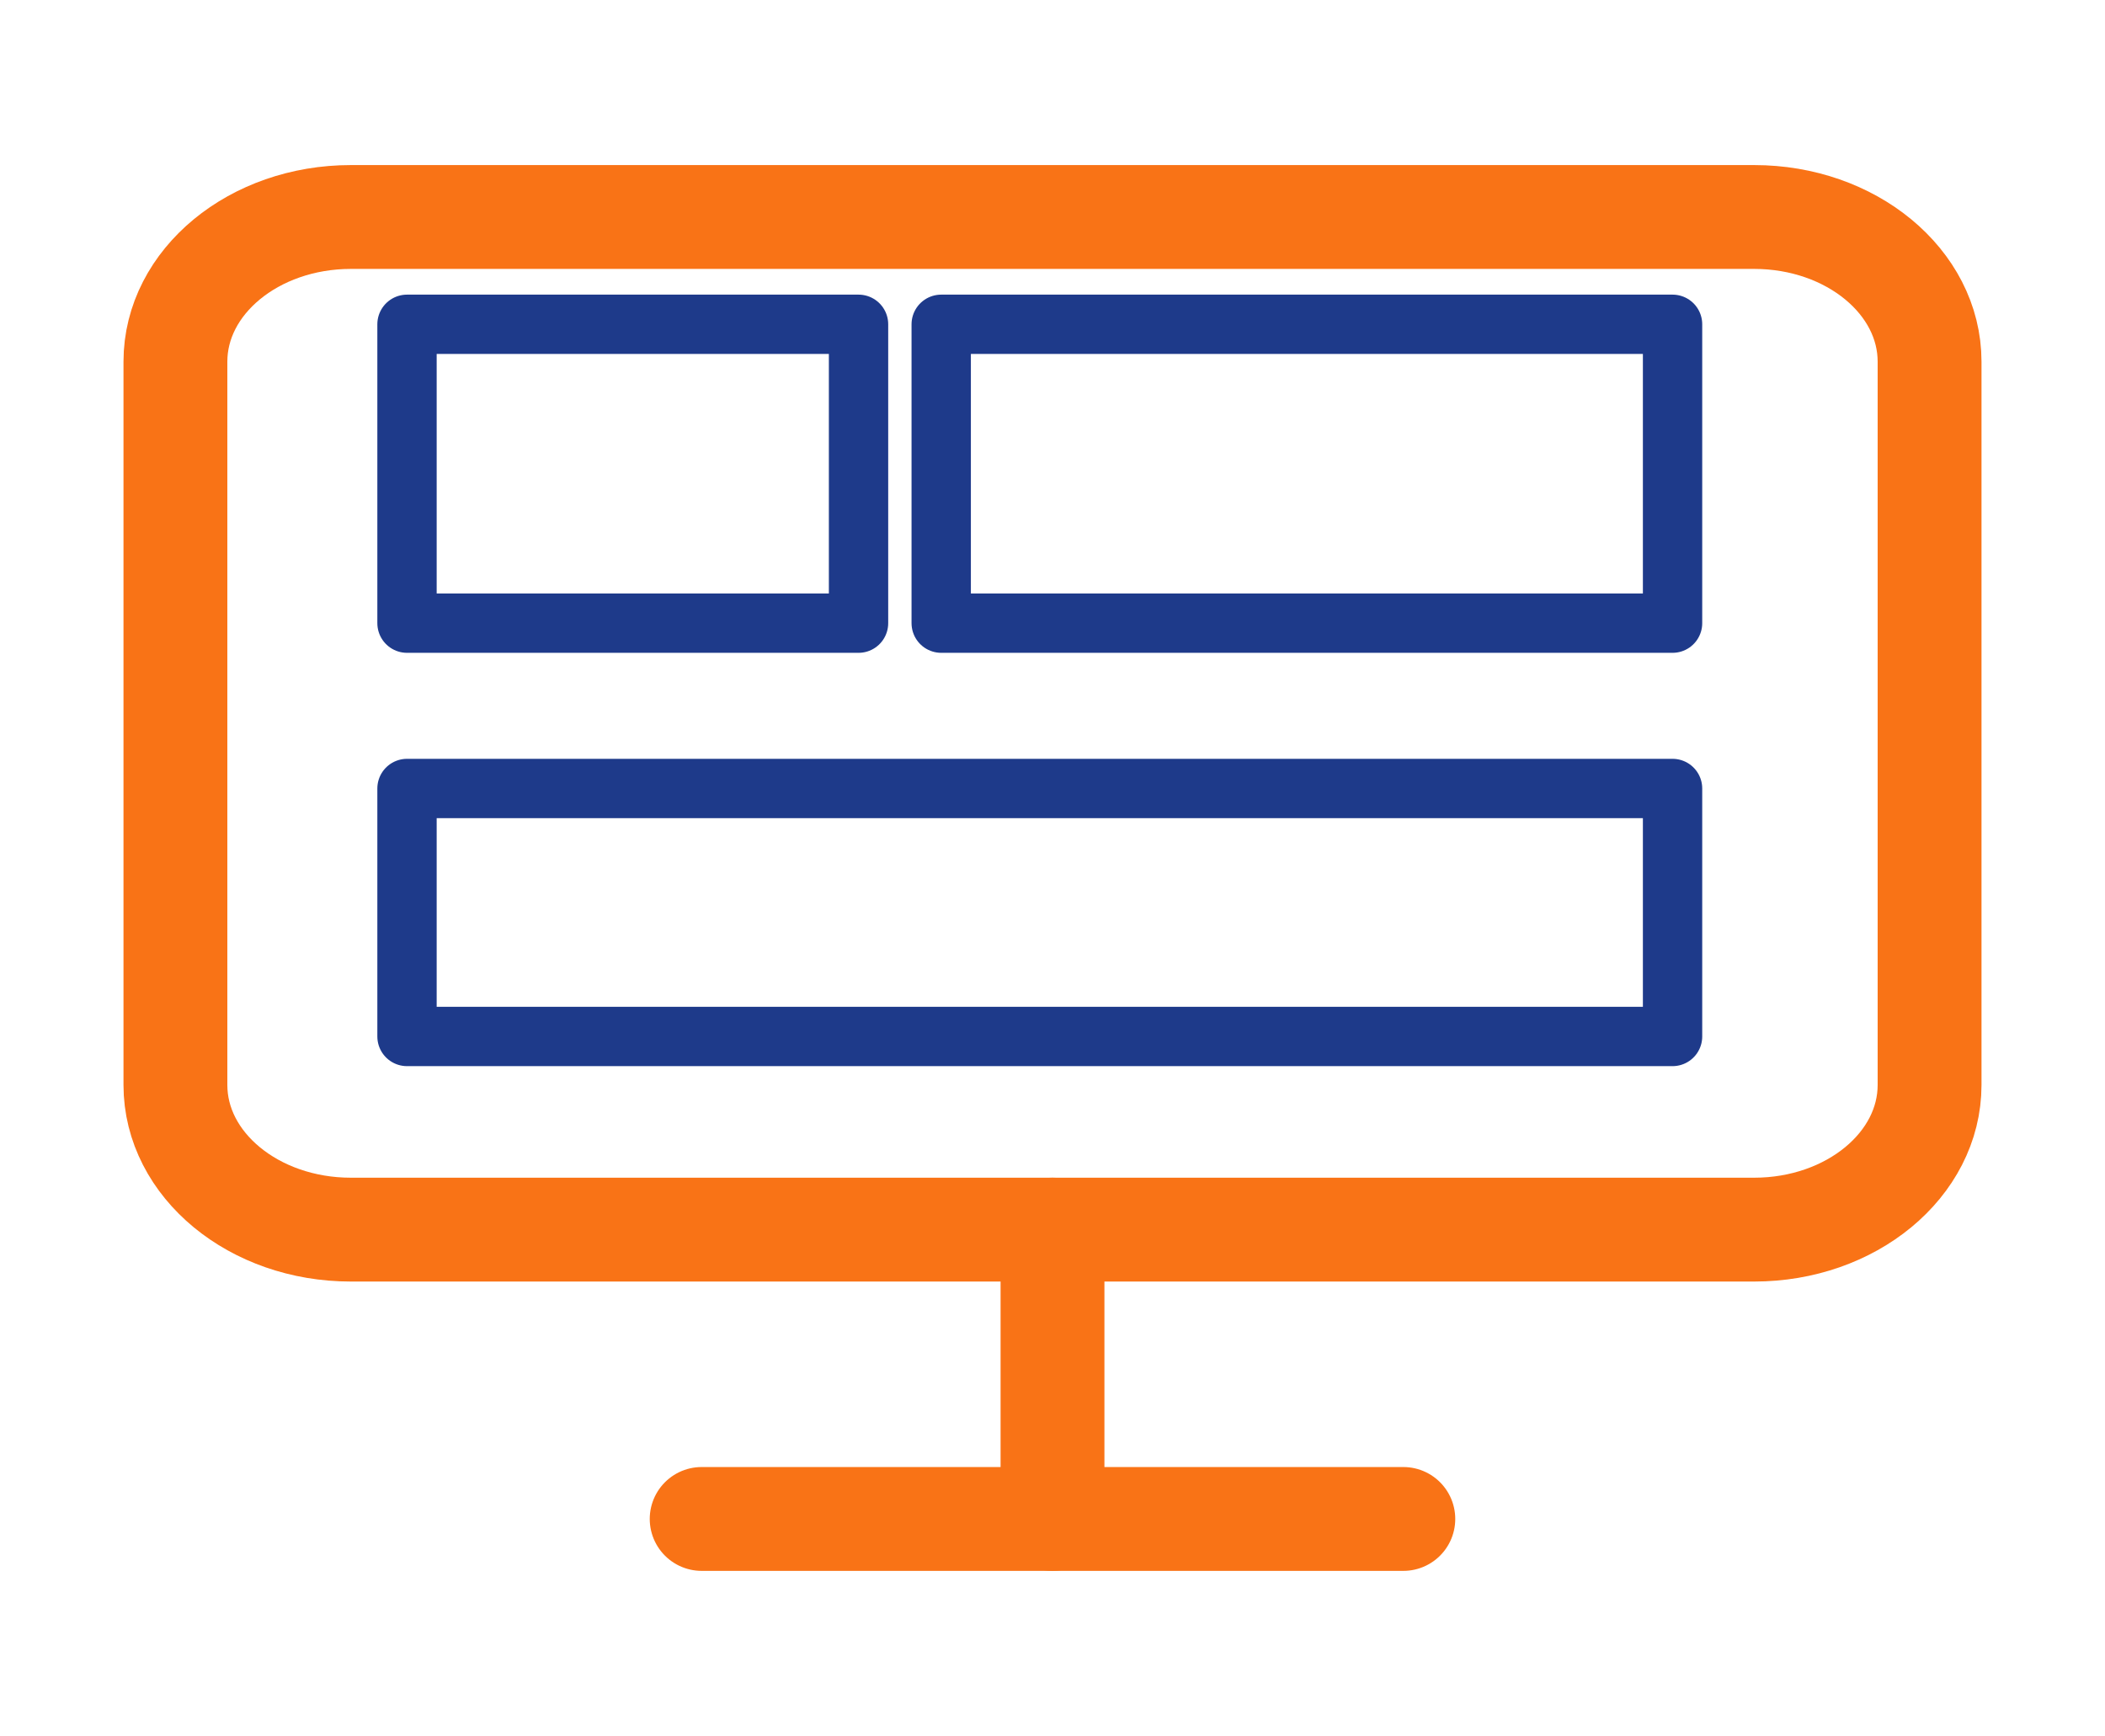
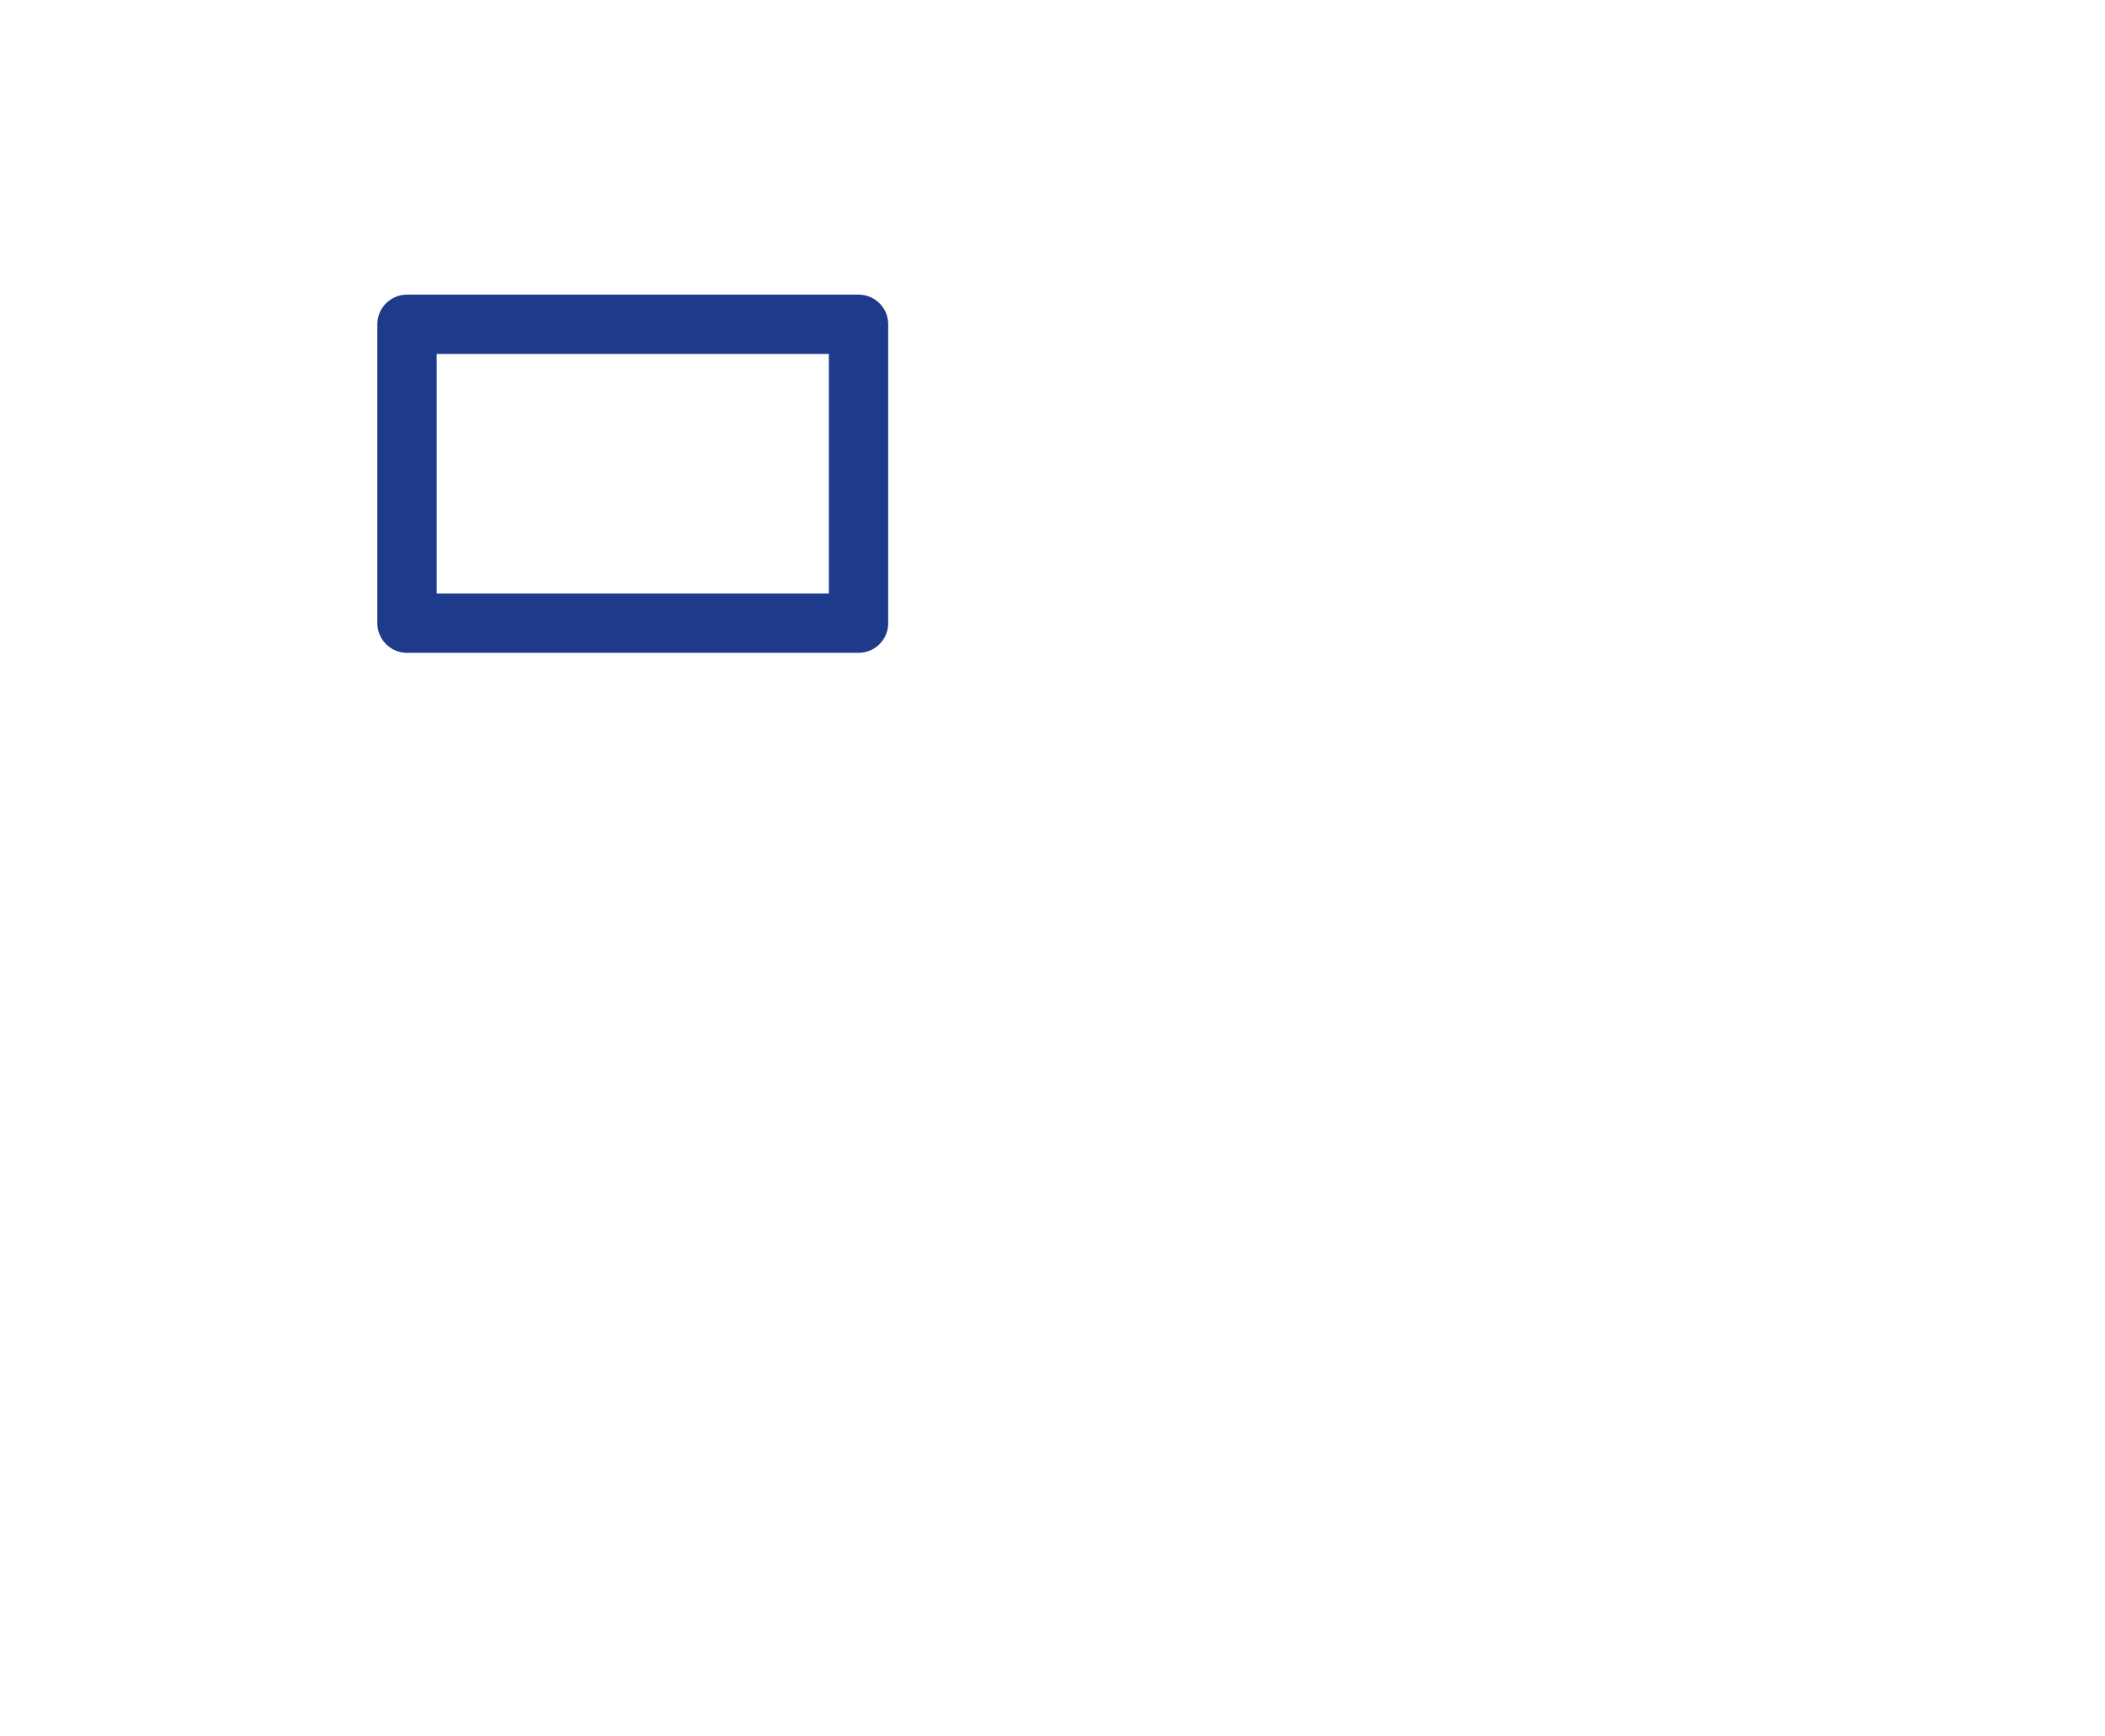
<svg xmlns="http://www.w3.org/2000/svg" width="331" height="273" viewBox="0 0 331 273" fill="none">
-   <path d="M275.833 34.125H55.166C39.932 34.125 27.583 44.31 27.583 56.875V170.625C27.583 183.189 39.932 193.375 55.166 193.375H275.833C291.067 193.375 303.416 183.189 303.416 170.625V56.875C303.416 44.31 291.067 34.125 275.833 34.125Z" stroke="#F97316" stroke-width="16.33" stroke-linecap="round" stroke-linejoin="round" />
-   <path d="M110.333 238.875H220.666" stroke="#F97316" stroke-width="16.33" stroke-linecap="round" stroke-linejoin="round" />
-   <path d="M165.5 193.375V238.875" stroke="#F97316" stroke-width="16.33" stroke-linecap="round" stroke-linejoin="round" />
  <path d="M135 51H64V98H135V51Z" stroke="#1E3A8A" stroke-width="9.33" stroke-linecap="round" stroke-linejoin="round" />
-   <path d="M263 51H148V98H263V51Z" stroke="#1E3A8A" stroke-width="9.33" stroke-linecap="round" stroke-linejoin="round" />
-   <path d="M263 124H64V163H263V124Z" stroke="#1E3A8A" stroke-width="9.33" stroke-linecap="round" stroke-linejoin="round" />
</svg>